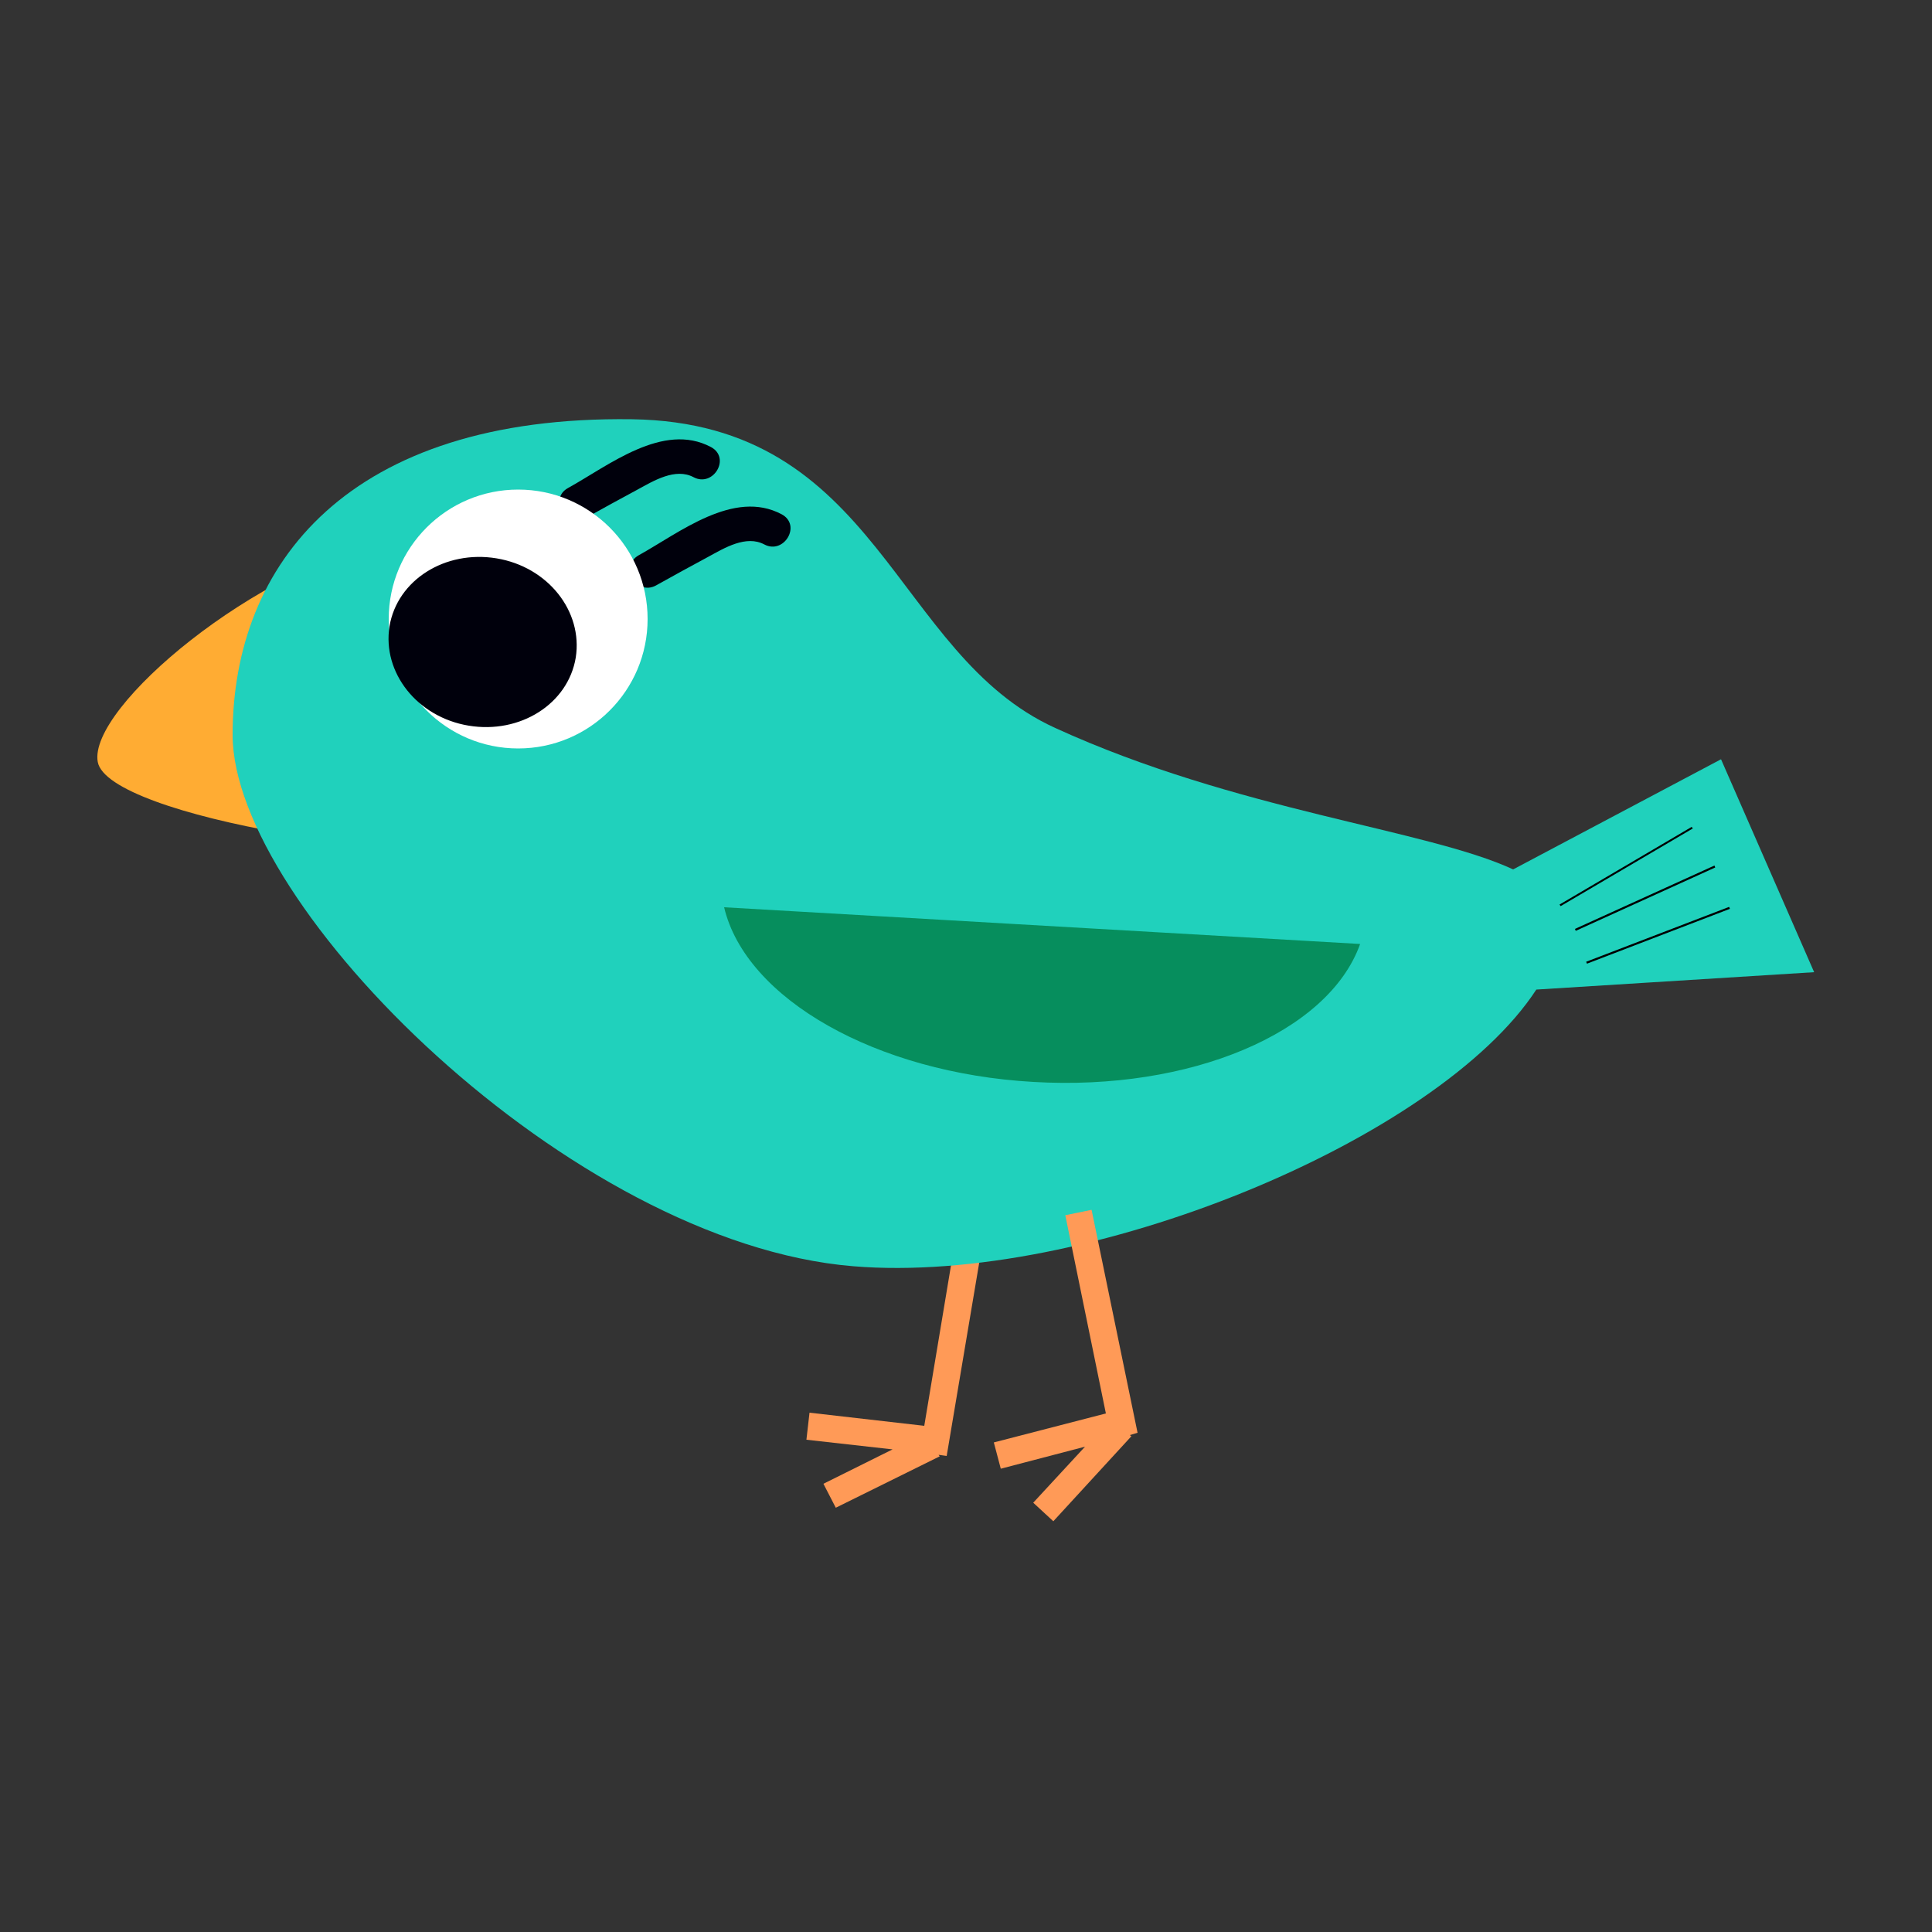
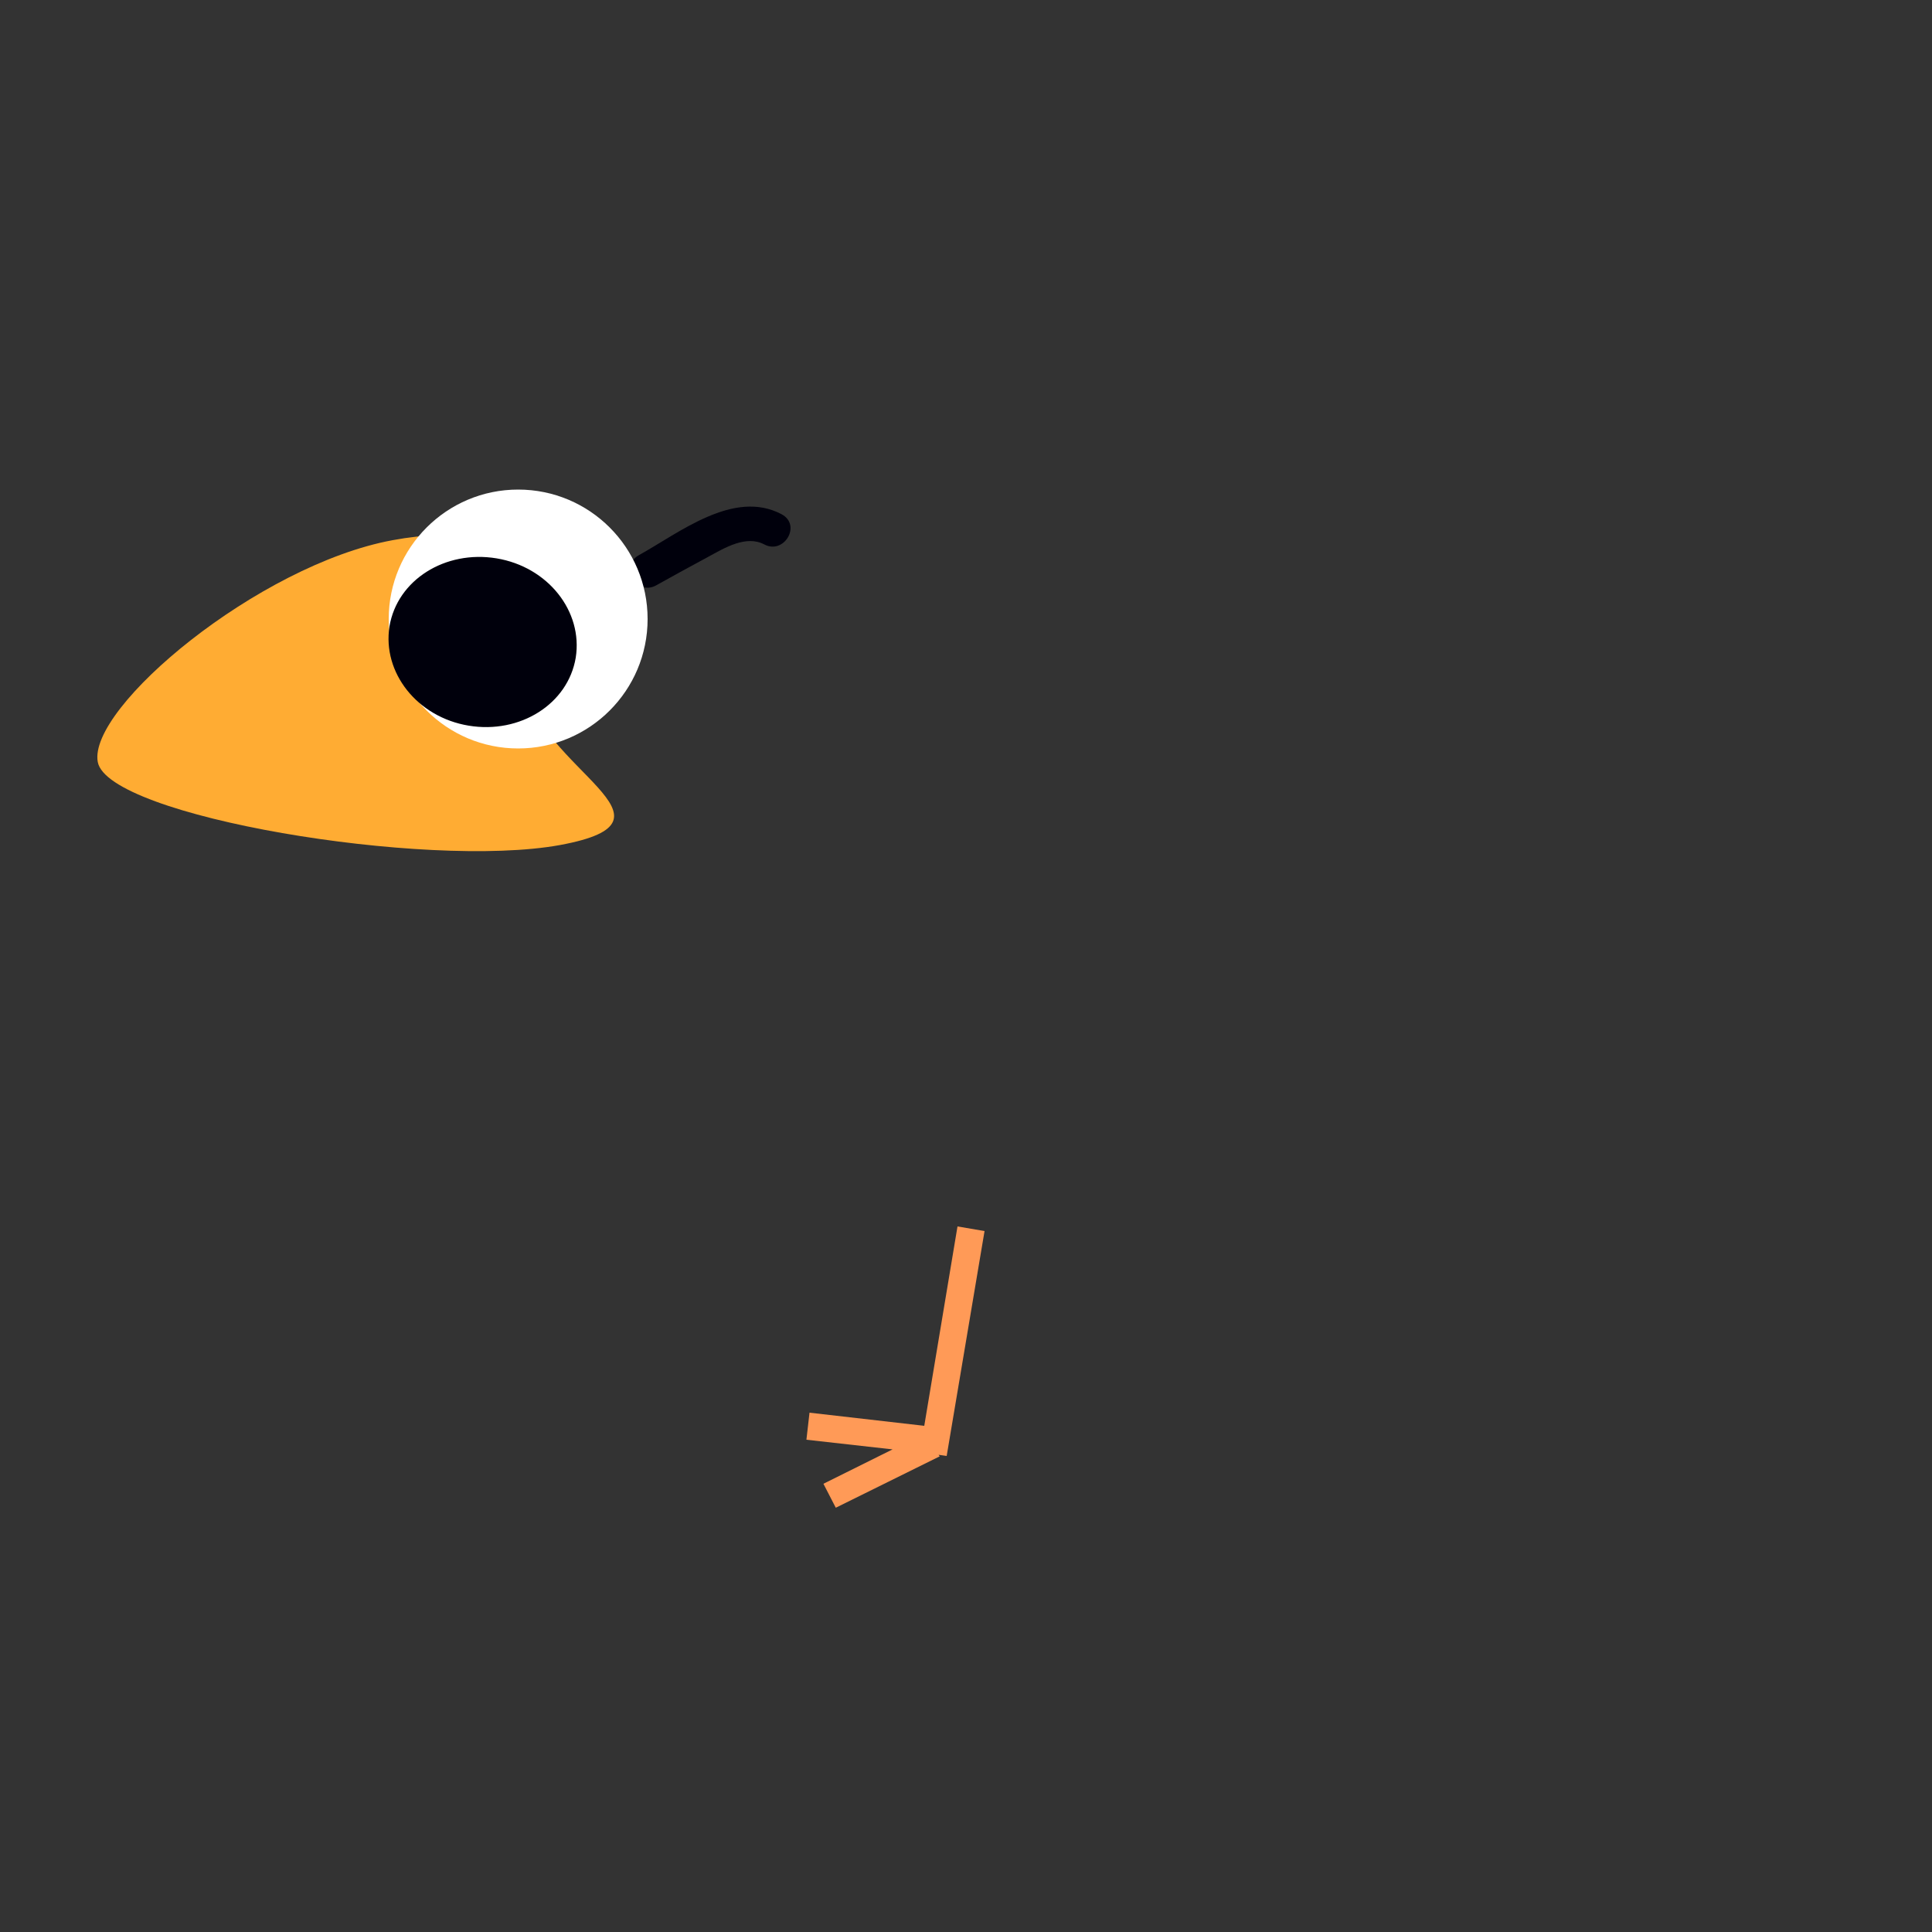
<svg xmlns="http://www.w3.org/2000/svg" version="1.1" id="bird" x="0px" y="0px" viewBox="0 0 500 500" enable-background="new 0 0 500 500" xml:space="preserve">
  <rect x="0" y="0" width="500" height="500" fill="#333333" stroke="none" />
  <g id="foot_x5F_left">
    <polygon fill="#FF9A57" points="216.3,390.2 213.1,384 231,375.1 208.7,372.6 209.5,365.6 239.2,369 247.8,317.4 254.8,318.6    245,376.8 242.9,376.5 243.2,376.9  " />
  </g>
  <g id="beak">
    <path id="a_bird_l_1" fill="#FFAC33" d="M135.3,176.2c4.2,23.2,44.3,36.1,9.6,42.5c-34.7,6.3-117-7.4-119.6-21.5s41.6-51,76.3-57.4   S130.9,153,135.3,176.2z" />
  </g>
-   <path id="body" fill="#20D1BC" d="M469.5,251.6l-24.1-55.1L391.6,225c-22.4-10.4-71.5-15.1-118.5-36.6c-42-19.1-45.4-79-109.6-79.9  c-73.3-1-103.3,37.4-103.3,81.7s87.5,131.5,160.6,137.5c60.4,5,151.4-32.7,176.8-71.6L469.5,251.6z" />
-   <path id="lines" d="M403.9,234.5l-0.3-0.4l34.2-20.1l0.3,0.4L403.9,234.5z M443.9,224.5l-0.2-0.5l-36.1,16.4l0.2,0.5L443.9,224.5z   M447.7,235.2l-0.2-0.5l-37,14.2l0.2,0.5L447.7,235.2z" />
-   <path id="wing" fill="#068E5D" d="M187.4,234.8c5.6,23.7,39.4,42.9,80,45.2c40.6,2.4,76.4-12.7,84.6-35.7L187.4,234.8z" />
-   <polygon id="foot_x5F_right" fill="#FF9A57" points="272.6,393.7 267.4,388.9 280.8,374.4 259,380.1 257.2,373.3 286.2,365.8   275.7,314.5 282.5,313.1 294.4,370.8 292.4,371.4 292.8,371.7 " />
  <path id="eyelash_x5F_bottom" fill="#00000C" d="M169.8,151.5c4.5-2.5,9-5,13.5-7.4c4.2-2.3,9.8-5.7,14.5-3.2c5.1,2.7,9.7-5,4.5-7.8  c-12.4-6.6-26.5,4.8-37,10.6C160.2,146.6,164.7,154.3,169.8,151.5L169.8,151.5z" />
-   <path id="eyelash_x5F_top" fill="#00000C" d="M151.5,134.1c4.5-2.5,9-5,13.5-7.4c4.2-2.3,9.8-5.7,14.5-3.2c5.1,2.7,9.7-5,4.5-7.8  c-12.4-6.6-26.5,4.8-37,10.6C141.9,129.1,146.4,136.9,151.5,134.1L151.5,134.1z" />
  <path id="eye_x5F_big" fill="#FFFFFF" d="M134.1,126.7c18.5,0,33.5,15,33.5,33.5l0,0c0,18.5-15,33.5-33.5,33.5l0,0  c-18.5,0-33.5-15-33.5-33.5S115.6,126.7,134.1,126.7z" />
  <path id="eye" fill="#00000C" d="M128.5,144.5c13.3,2.2,22.4,13.7,20.5,25.7l0,0c-2,12-14.4,19.8-27.7,17.6s-22.4-13.7-20.5-25.7  C102.8,150.1,115.2,142.3,128.5,144.5z" />
</svg>